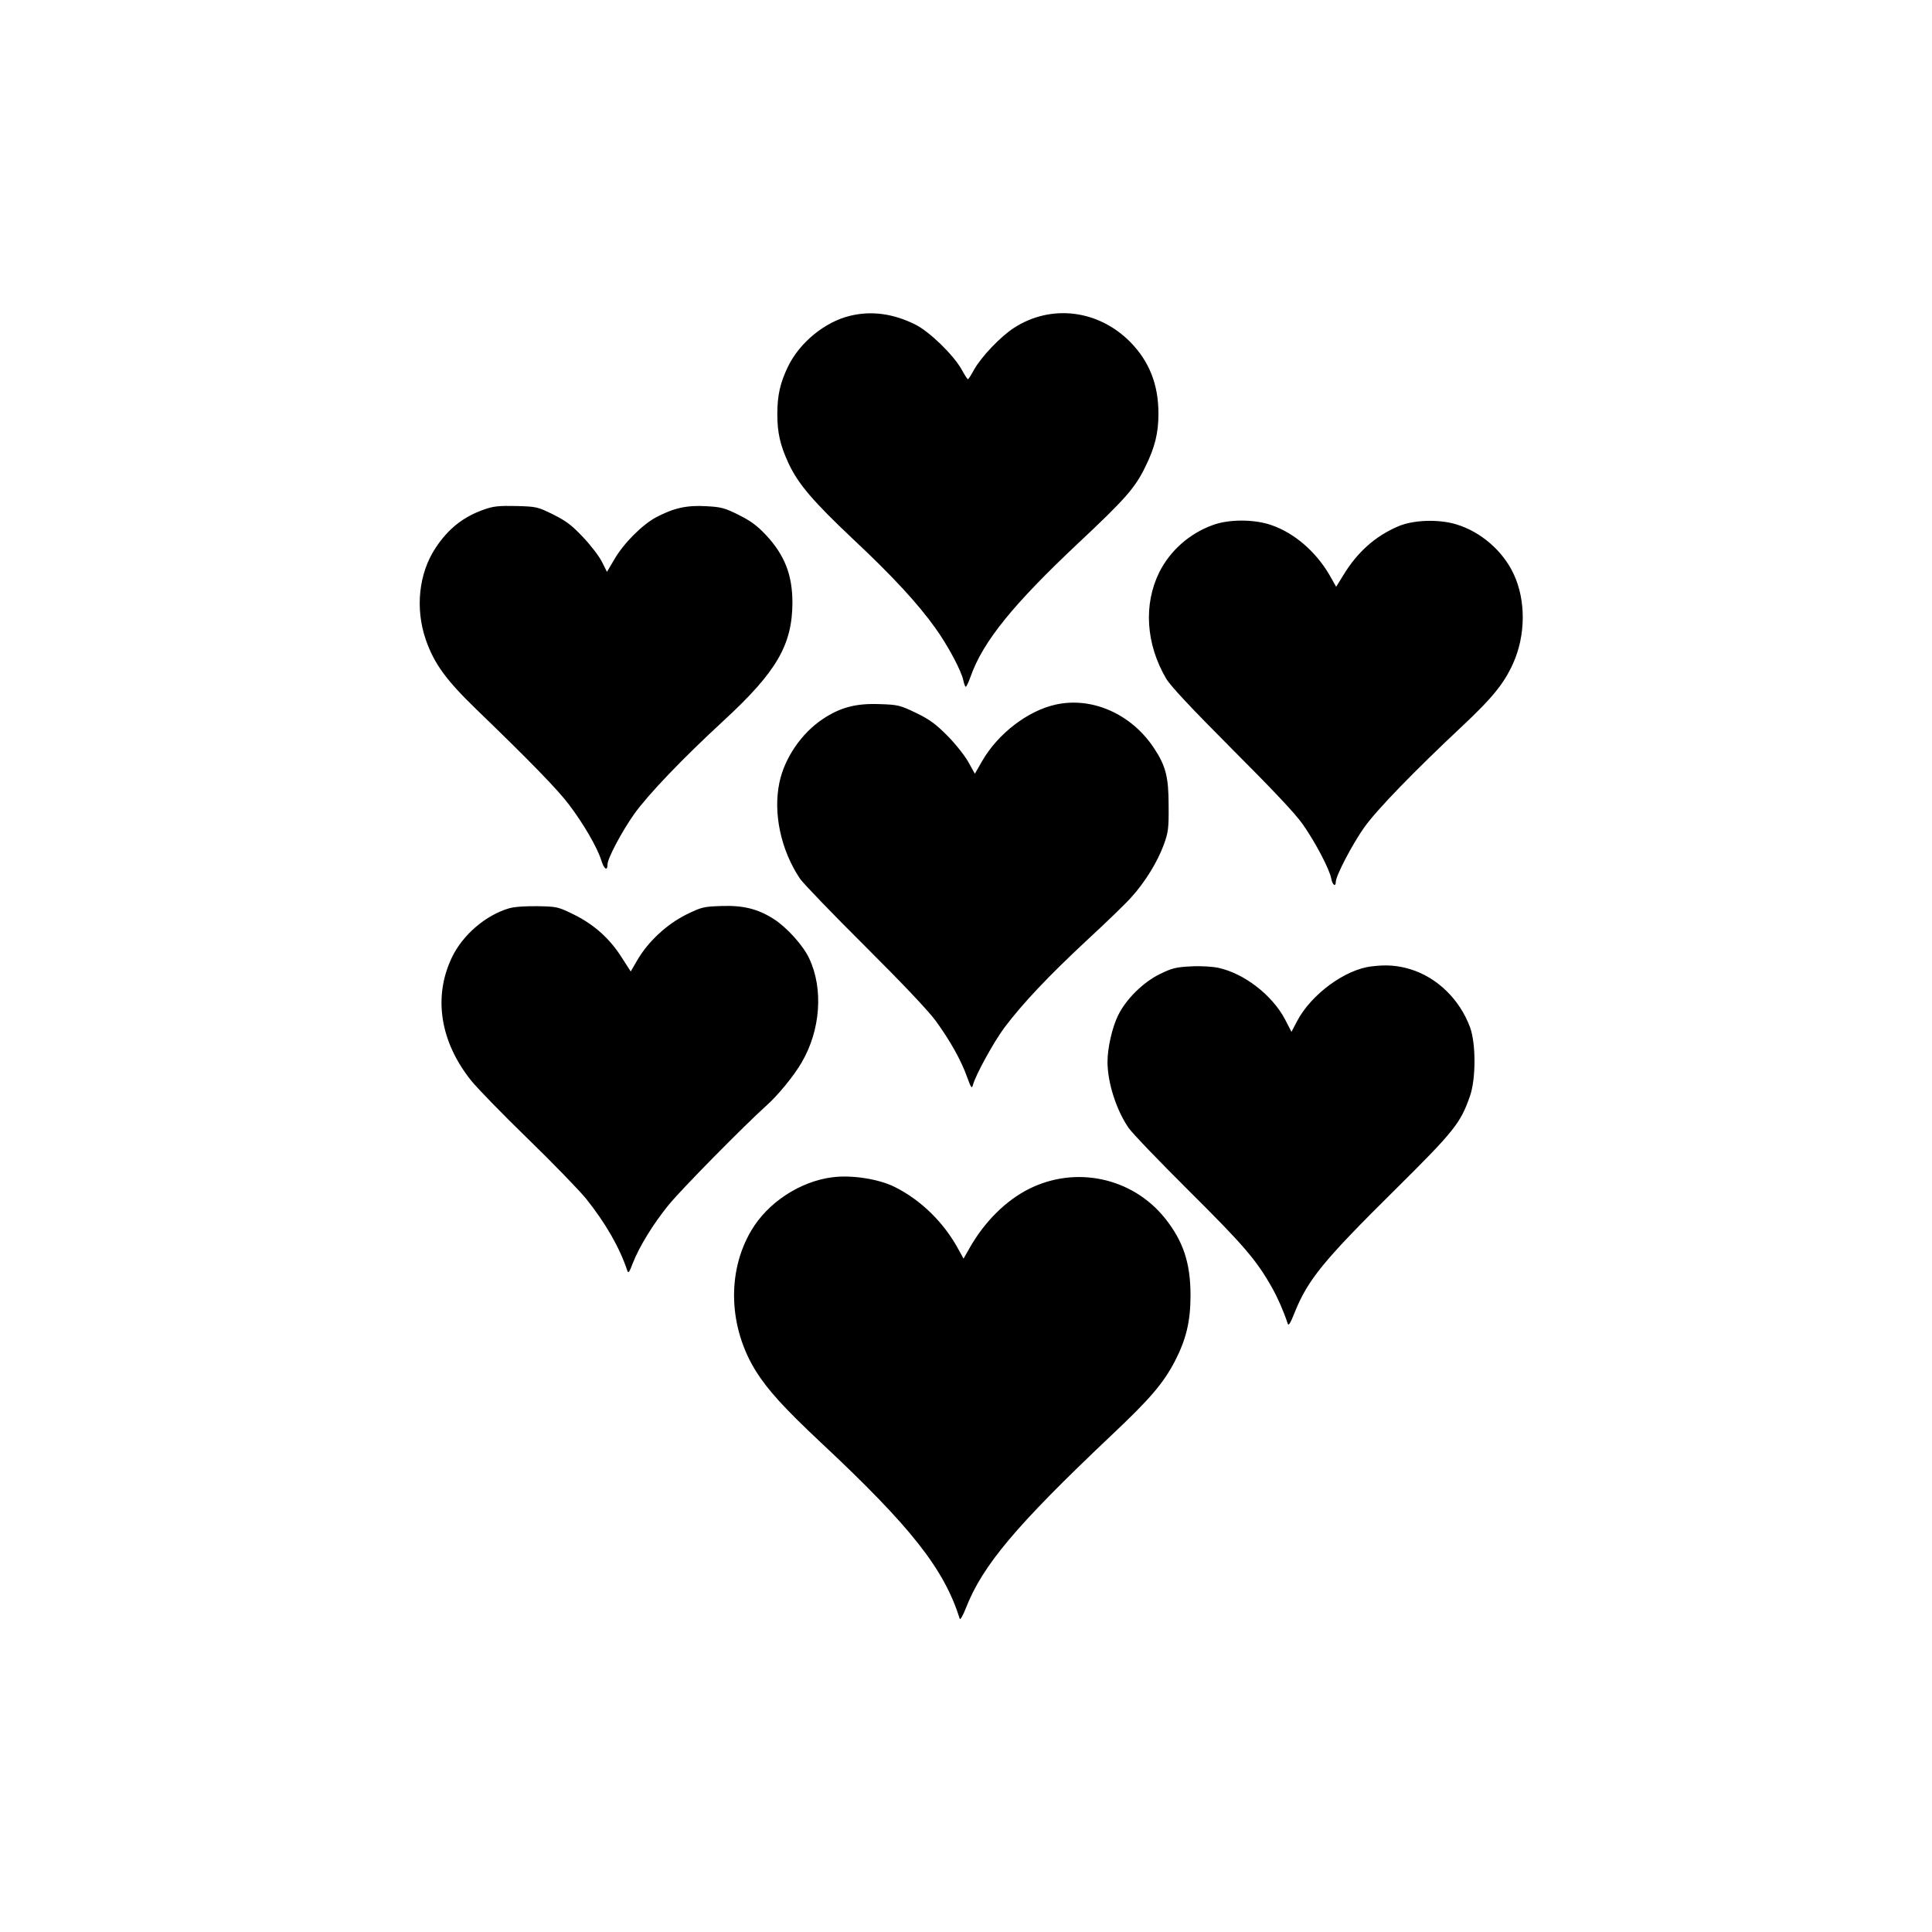
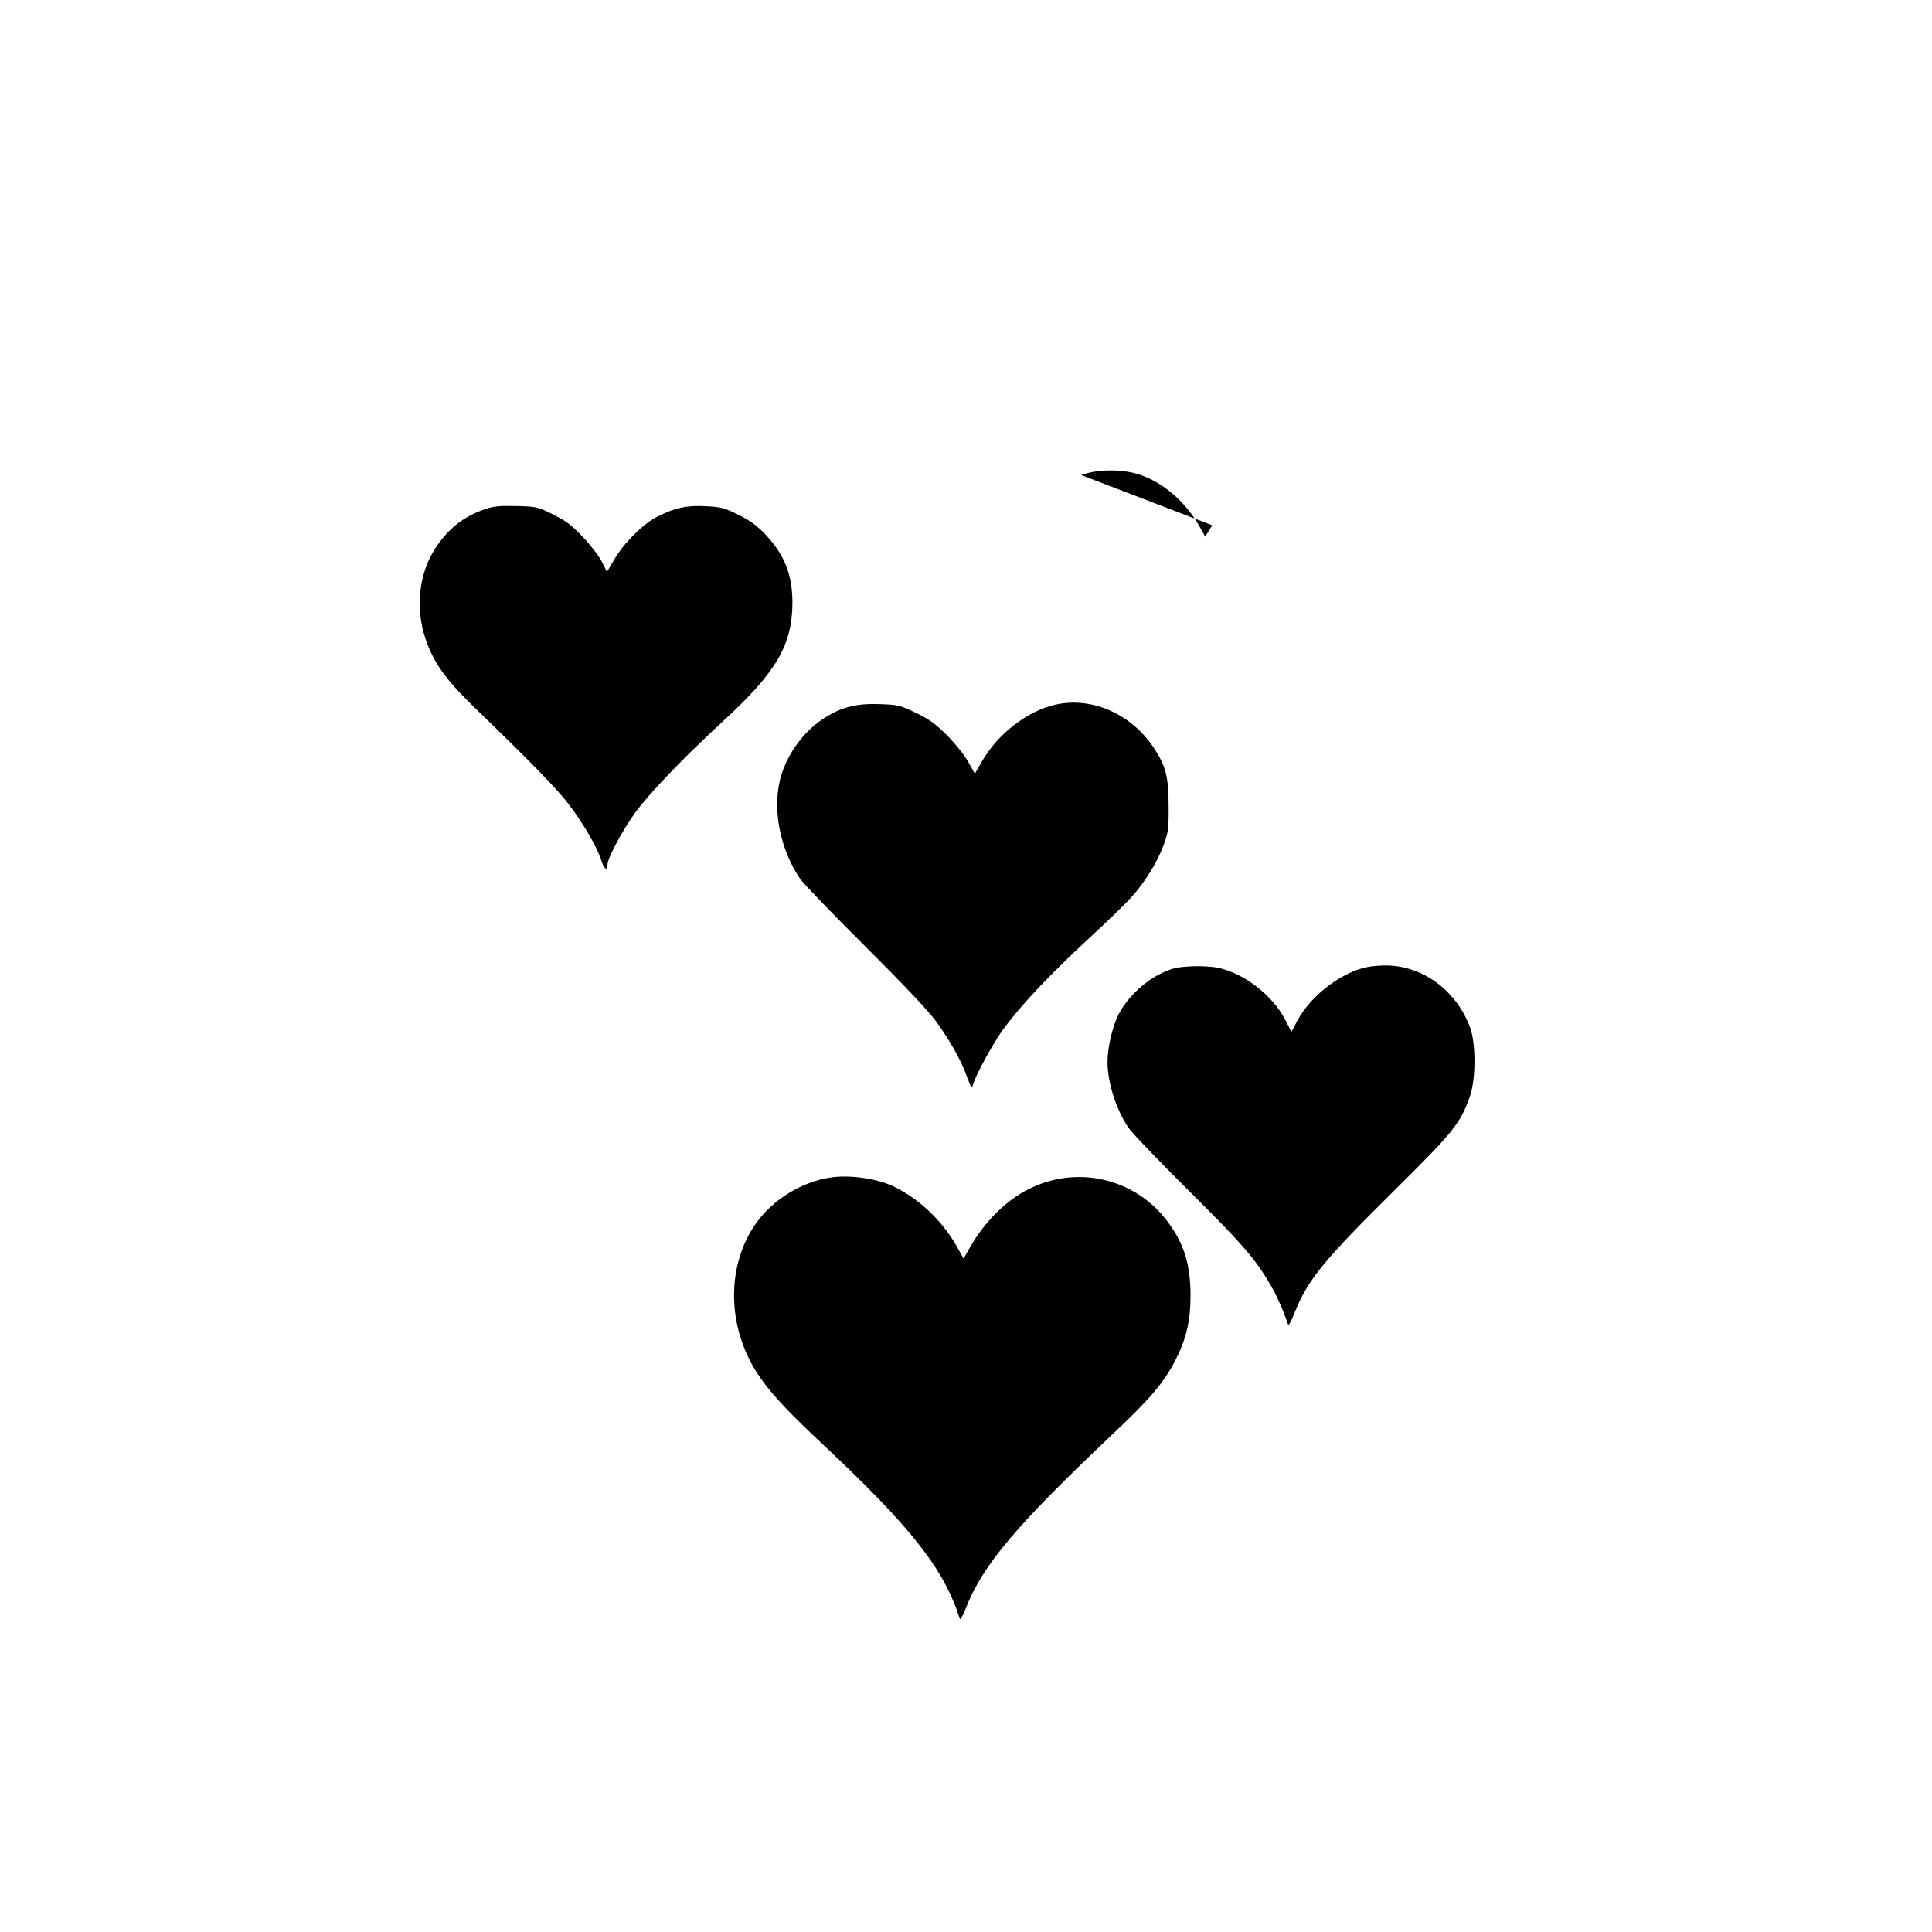
<svg xmlns="http://www.w3.org/2000/svg" version="1.0" width="1024pt" height="1024pt" viewBox="0 0 1024 1024" preserveAspectRatio="xMidYMid meet">
  <g transform="translate(0,1024) scale(0.1,-0.1)" fill="#000000" stroke="none">
-     <path d="M4505 8566 c-133 -32 -266 -141 -328 -268 -42 -87 -57 -153 -57 -253 0 -99 15 -164 59 -260 52 -111 130 -202 344 -404 206 -193 341 -339 434 -469 68 -95 139 -228 149 -279 4 -18 9 -33 13 -33 3 0 15 24 25 53 66 187 225 383 575 712 244 229 297 289 351 400 51 103 70 179 70 283 0 155 -49 277 -150 380 -170 171 -420 201 -616 74 -71 -46 -172 -152 -211 -221 -15 -28 -30 -51 -33 -51 -3 0 -18 24 -34 53 -43 76 -168 198 -243 236 -117 59 -235 75 -348 47z" />
    <path d="M2567 7540 c-112 -39 -192 -103 -259 -205 -89 -135 -108 -321 -51 -486 44 -126 106 -212 267 -368 279 -269 433 -427 492 -506 76 -100 148 -224 170 -292 15 -50 34 -63 34 -24 0 31 76 174 141 266 77 107 254 292 475 496 280 258 363 401 364 624 0 148 -41 253 -141 360 -47 50 -82 75 -144 106 -74 37 -94 42 -172 46 -102 6 -171 -9 -266 -59 -74 -40 -172 -138 -221 -223 l-39 -66 -26 52 c-14 29 -59 88 -100 131 -59 63 -89 86 -159 121 -83 41 -88 42 -196 45 -91 2 -121 -1 -169 -18z" />
-     <path d="M6425 7456 c-122 -45 -223 -135 -280 -248 -85 -171 -72 -381 36 -565 24 -40 131 -154 349 -373 214 -214 335 -342 375 -399 66 -94 142 -238 151 -288 6 -34 24 -46 24 -17 0 32 88 200 151 289 67 94 265 298 522 539 156 146 219 224 266 328 68 150 69 336 4 475 -57 123 -175 225 -305 264 -93 28 -227 24 -308 -11 -121 -52 -216 -136 -291 -260 l-37 -60 -37 65 c-72 122 -184 219 -304 261 -92 33 -230 33 -316 0z" />
+     <path d="M6425 7456 l-37 -60 -37 65 c-72 122 -184 219 -304 261 -92 33 -230 33 -316 0z" />
    <path d="M5593 6505 c-146 -33 -303 -153 -387 -298 l-39 -68 -35 63 c-20 35 -70 98 -112 140 -62 62 -95 86 -166 120 -83 40 -95 43 -191 46 -125 5 -209 -17 -302 -79 -113 -75 -203 -207 -230 -337 -34 -163 8 -358 109 -509 18 -26 173 -187 345 -358 196 -195 335 -342 374 -395 76 -104 136 -211 167 -299 21 -58 25 -63 31 -41 14 53 111 229 167 304 98 130 235 274 430 456 102 94 211 199 241 233 74 81 140 189 173 279 24 66 27 86 26 208 0 152 -15 211 -79 307 -120 180 -329 272 -522 228z" />
-     <path d="M2699 5426 c-124 -36 -247 -141 -304 -261 -100 -209 -62 -447 102 -652 32 -40 167 -179 300 -308 134 -130 272 -273 309 -318 104 -130 178 -259 219 -382 5 -16 11 -8 29 40 34 87 107 207 191 310 66 81 397 417 517 525 60 53 147 159 187 229 100 170 116 390 40 551 -32 69 -119 165 -188 209 -84 54 -163 73 -277 69 -96 -3 -106 -6 -188 -46 -102 -51 -201 -143 -257 -239 l-36 -62 -47 73 c-63 100 -146 175 -253 228 -83 41 -89 43 -192 45 -65 1 -124 -3 -152 -11z" />
    <path d="M7270 5118 c-141 -16 -321 -149 -395 -290 l-30 -57 -34 66 c-68 129 -216 243 -352 273 -32 7 -95 11 -147 8 -79 -4 -99 -9 -165 -41 -88 -43 -180 -134 -221 -219 -31 -63 -56 -172 -56 -246 0 -108 45 -252 111 -349 17 -26 163 -178 324 -338 289 -287 356 -366 437 -510 30 -53 62 -126 83 -190 4 -15 14 0 38 61 70 173 154 275 532 649 313 310 346 352 396 495 32 92 32 277 1 364 -55 149 -174 265 -317 309 -66 20 -126 25 -205 15z" />
    <path d="M4410 4000 c-170 -22 -341 -134 -428 -282 -131 -221 -120 -515 26 -748 63 -99 150 -195 342 -375 480 -449 654 -671 737 -935 2 -8 17 17 32 56 89 227 263 435 770 915 207 195 277 277 339 396 59 115 82 210 82 347 0 173 -39 289 -137 411 -173 214 -472 278 -720 153 -122 -61 -235 -174 -313 -311 l-33 -58 -27 49 c-77 142 -197 260 -336 330 -84 43 -231 66 -334 52z" />
  </g>
</svg>